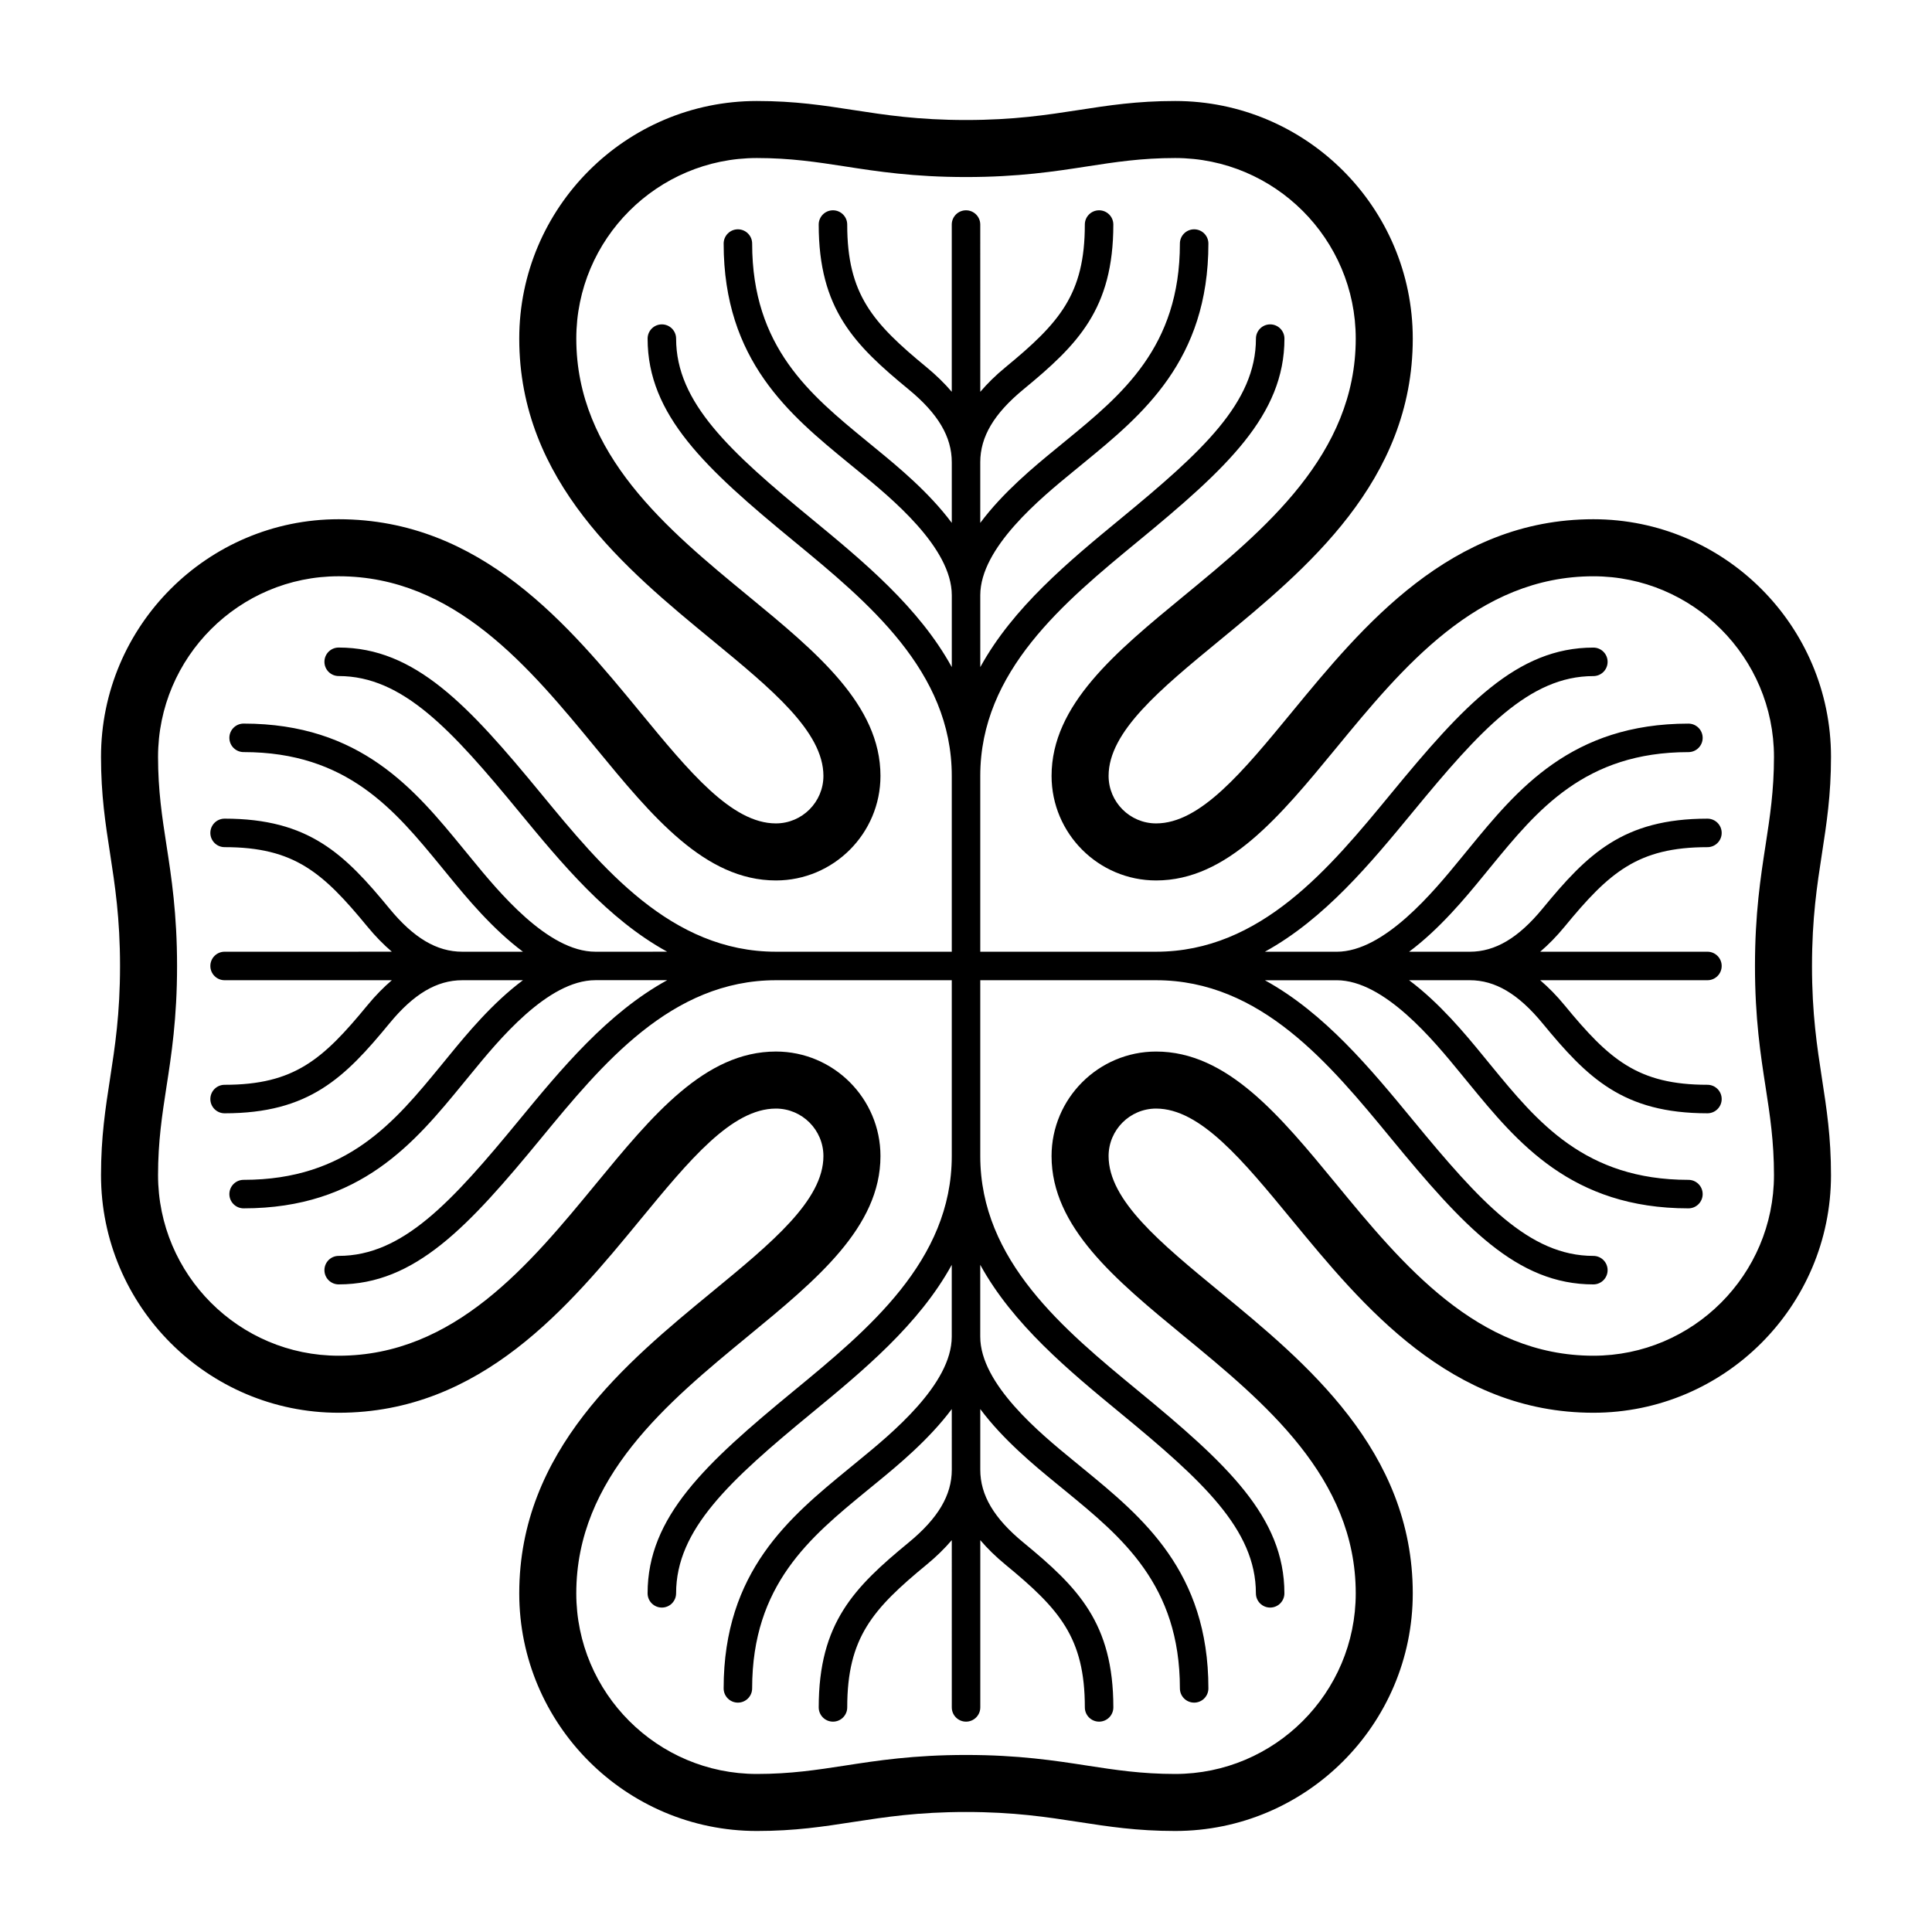
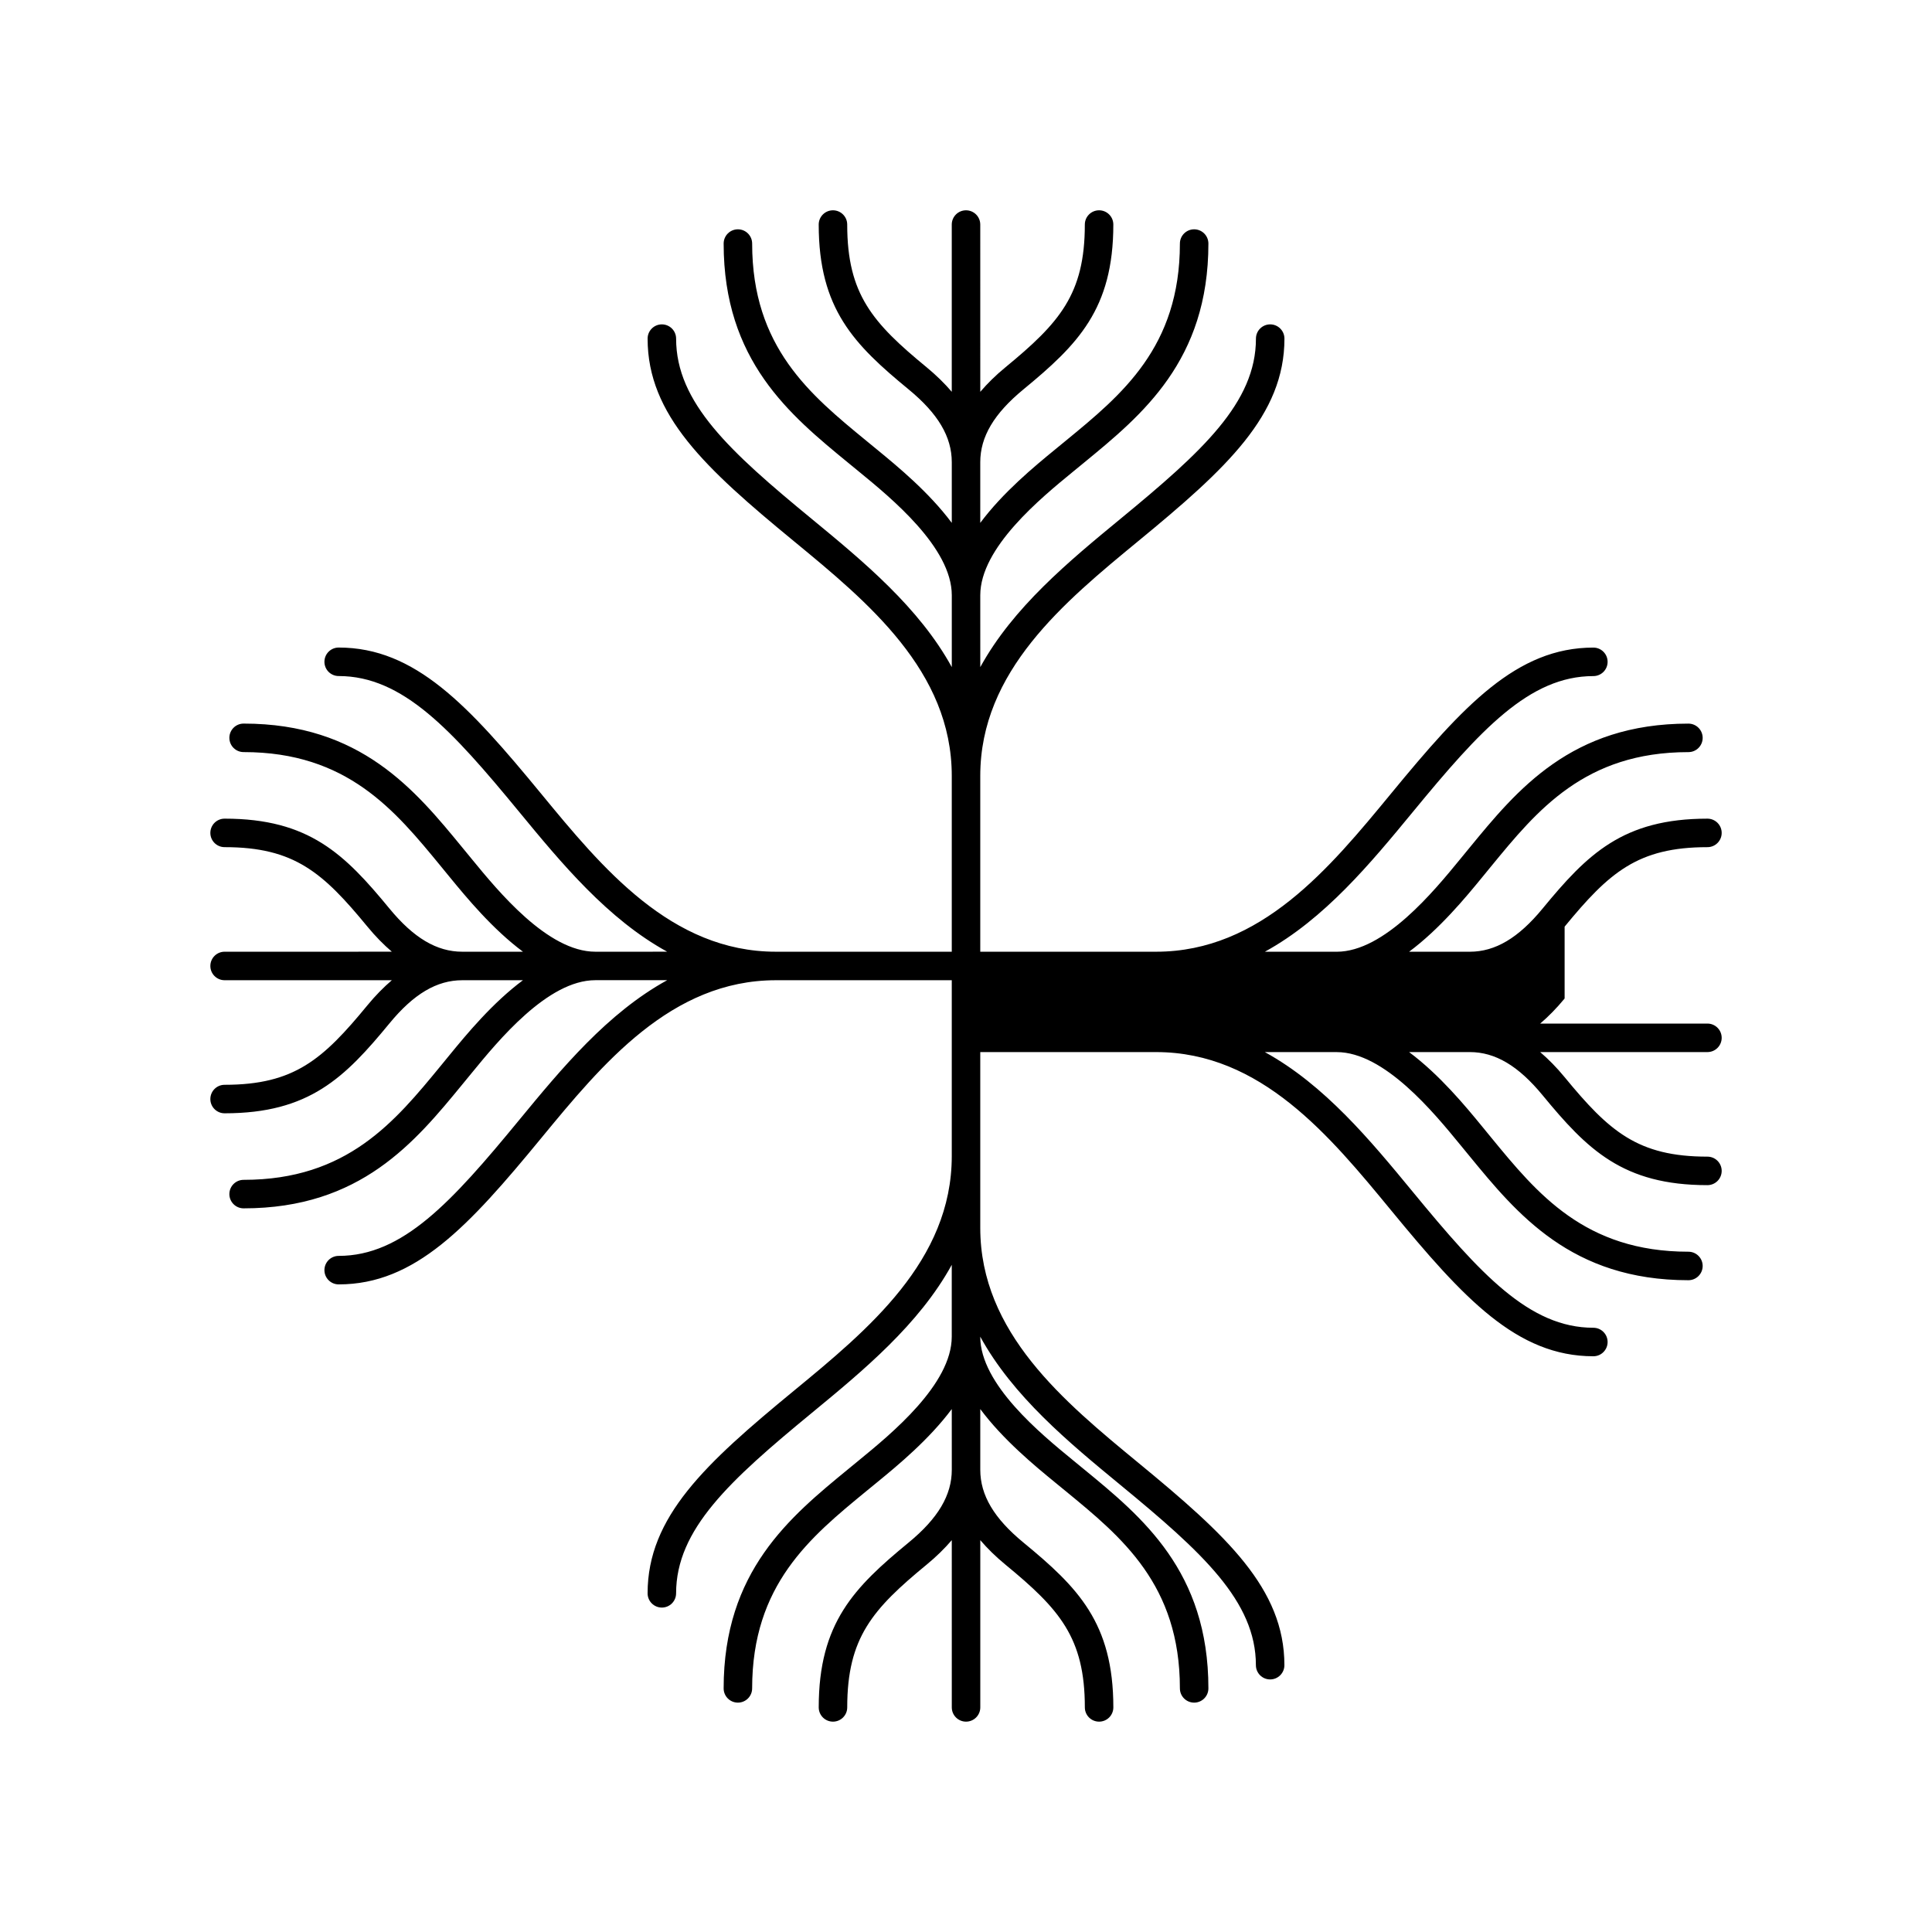
<svg xmlns="http://www.w3.org/2000/svg" fill="#000000" width="800px" height="800px" version="1.1" viewBox="144 144 512 512">
  <g>
-     <path d="m558.64 389.57c11.777-14.316 19.352-21.062 37.848-21.062 2.086 0 3.777-1.691 3.777-3.777s-1.691-3.777-3.777-3.777c-22.41 0-31.84 9.43-43.68 23.82-6.422 7.809-12.555 11.445-19.297 11.445h-16.086c8.074-6.012 14.906-14.277 19.445-19.824l2.297-2.805c12.211-14.883 24.836-30.27 52.281-30.27 2.086 0 3.777-1.691 3.777-3.777s-1.691-3.777-3.777-3.777c-31.02 0-45.418 17.547-58.121 33.035l-2.309 2.812c-7.043 8.602-20.164 24.609-32.777 24.609h-19.043c15.805-8.676 28.027-23.457 39.258-37.094 17.871-21.719 30.848-35.957 47.801-35.957 2.086 0 3.777-1.691 3.777-3.777 0-2.086-1.691-3.777-3.777-3.777-20.27 0-34.398 15.324-53.641 38.719-16.16 19.625-34.473 41.879-62.234 41.879h-46.602v-46.602c0-27.762 22.258-46.074 41.898-62.242 23.387-19.227 38.711-33.359 38.711-53.633 0-2.086-1.691-3.777-3.777-3.777s-3.777 1.691-3.777 3.777c0 16.957-14.238 29.938-35.961 47.805-13.637 11.227-28.418 23.449-37.09 39.25l-0.004-19.043c0-12.621 16.016-25.738 24.621-32.781l2.805-2.301c15.484-12.703 33.031-27.102 33.031-58.121 0-2.086-1.691-3.777-3.777-3.777-2.086 0-3.777 1.691-3.777 3.777 0 27.441-15.391 40.066-30.273 52.273l-2.797 2.297c-5.547 4.539-13.82 11.375-19.836 19.453v-16.086c0-6.734 3.637-12.871 11.445-19.297 14.383-11.84 23.82-21.277 23.82-43.68 0-2.086-1.691-3.777-3.777-3.777-2.086 0-3.777 1.691-3.777 3.777 0 18.488-6.746 26.062-21.062 37.848-2.59 2.125-4.769 4.289-6.644 6.481l-0.004-44.328c0-2.086-1.691-3.777-3.777-3.777-2.086 0-3.777 1.691-3.777 3.777v44.32c-1.875-2.191-4.062-4.348-6.644-6.481-14.316-11.777-21.062-19.348-21.062-37.84 0-2.086-1.691-3.777-3.777-3.777s-3.777 1.691-3.777 3.777c0 22.406 9.43 31.84 23.82 43.68 7.812 6.422 11.445 12.559 11.445 19.297v16.086c-6.012-8.074-14.289-14.906-19.836-19.453l-2.797-2.297c-14.879-12.207-30.27-24.832-30.27-52.273 0-2.086-1.691-3.777-3.777-3.777-2.086 0-3.777 1.691-3.777 3.777 0 31.02 17.547 45.418 33.035 58.121l2.805 2.301c8.605 7.043 24.621 20.164 24.621 32.781v19.043c-8.676-15.805-23.457-28.027-37.094-39.258-21.727-17.863-35.965-30.84-35.965-47.797 0-2.086-1.691-3.777-3.777-3.777s-3.777 1.691-3.777 3.777c0 20.273 15.324 34.406 38.719 53.641 19.629 16.16 41.887 34.477 41.887 62.234v46.602h-46.602c-27.762 0-46.074-22.254-62.242-41.898-19.234-23.383-33.367-38.711-53.633-38.711-2.086 0-3.777 1.691-3.777 3.777 0 2.086 1.691 3.777 3.777 3.777 16.953 0 29.93 14.238 47.805 35.961 11.227 13.637 23.449 28.418 39.25 37.09l-19.043 0.004c-12.617 0-25.73-16.012-32.777-24.609l-2.309-2.812c-12.699-15.488-27.098-33.035-58.117-33.035-2.086 0-3.777 1.691-3.777 3.777 0 2.086 1.691 3.777 3.777 3.777 27.441 0 40.066 15.391 52.281 30.27l2.297 2.805c4.539 5.543 11.375 13.809 19.445 19.824l-16.086 0.004c-6.742 0-12.871-3.637-19.297-11.445-11.84-14.383-21.27-23.82-43.68-23.82-2.086 0-3.777 1.691-3.777 3.777 0 2.086 1.691 3.777 3.777 3.777 18.496 0 26.066 6.746 37.848 21.062 2.125 2.586 4.289 4.777 6.473 6.644l-44.32 0.004c-2.086 0-3.777 1.691-3.777 3.777 0 2.086 1.691 3.777 3.777 3.777h44.32c-2.191 1.875-4.348 4.062-6.473 6.644-11.781 14.324-19.352 21.07-37.848 21.07-2.086 0-3.777 1.691-3.777 3.777s1.691 3.777 3.777 3.777c22.41 0 31.84-9.43 43.68-23.82 6.422-7.812 12.555-11.445 19.297-11.445h16.086c-8.074 6.012-14.906 14.277-19.445 19.824l-2.297 2.805c-12.215 14.879-24.84 30.27-52.281 30.27-2.086 0-3.777 1.691-3.777 3.777s1.691 3.777 3.777 3.777c31.02 0 45.418-17.547 58.121-33.035l2.309-2.812c7.043-8.605 20.164-24.617 32.777-24.617h19.043c-15.805 8.676-28.027 23.457-39.258 37.094-17.871 21.734-30.848 35.969-47.801 35.969-2.086 0-3.777 1.691-3.777 3.777 0 2.086 1.691 3.777 3.777 3.777 20.273 0 34.398-15.324 53.641-38.719 16.16-19.629 34.477-41.887 62.234-41.887h46.602v46.602c0 27.762-22.258 46.074-41.898 62.242-23.383 19.234-38.711 33.359-38.711 53.633 0 2.086 1.691 3.777 3.777 3.777 2.086 0 3.777-1.691 3.777-3.777 0-16.953 14.238-29.93 35.961-47.805 13.637-11.227 28.418-23.449 37.09-39.25v19.043c0 12.617-16.012 25.73-24.617 32.777l-2.812 2.309c-15.477 12.699-33.023 27.098-33.023 58.117 0 2.086 1.691 3.777 3.777 3.777 2.086 0 3.777-1.691 3.777-3.777 0-27.441 15.391-40.066 30.273-52.281l2.805-2.297c5.547-4.539 13.809-11.375 19.824-19.445l0.008 16.086c0 6.742-3.637 12.871-11.445 19.297-14.383 11.84-23.82 21.27-23.82 43.68 0 2.086 1.691 3.777 3.777 3.777 2.086 0 3.777-1.691 3.777-3.777 0-18.496 6.746-26.066 21.062-37.848 2.59-2.125 4.769-4.289 6.644-6.473l0.004 44.32c0 2.086 1.691 3.777 3.777 3.777 2.086 0 3.777-1.691 3.777-3.777v-44.32c1.875 2.191 4.062 4.348 6.644 6.473 14.316 11.777 21.062 19.352 21.062 37.848 0 2.086 1.691 3.777 3.777 3.777s3.777-1.691 3.777-3.777c0-22.41-9.43-31.84-23.82-43.68-7.812-6.422-11.445-12.555-11.445-19.297v-16.086c6.012 8.074 14.277 14.906 19.824 19.445l2.805 2.297c14.883 12.211 30.273 24.836 30.273 52.281 0 2.086 1.691 3.777 3.777 3.777 2.086 0 3.777-1.691 3.777-3.777 0-31.02-17.547-45.418-33.035-58.121l-2.812-2.309c-8.605-7.043-24.617-20.164-24.617-32.777v-19.043c8.676 15.805 23.457 28.027 37.094 39.258 21.719 17.871 35.957 30.848 35.957 47.801 0 2.086 1.691 3.777 3.777 3.777 2.086 0 3.777-1.691 3.777-3.777 0-20.273-15.324-34.398-38.719-53.641-19.621-16.16-41.879-34.473-41.879-62.234v-46.602h46.602c27.762 0 46.074 22.258 62.242 41.898 19.234 23.387 33.359 38.711 53.633 38.711 2.086 0 3.777-1.691 3.777-3.777s-1.691-3.777-3.777-3.777c-16.953 0-29.93-14.238-47.805-35.961-11.227-13.637-23.449-28.418-39.25-37.09h19.043c12.617 0 25.73 16.012 32.777 24.617l2.309 2.812c12.699 15.477 27.098 33.023 58.117 33.023 2.086 0 3.777-1.691 3.777-3.777 0-2.086-1.691-3.777-3.777-3.777-27.441 0-40.066-15.391-52.281-30.273l-2.297-2.805c-4.539-5.547-11.375-13.809-19.445-19.824l16.086-0.004c6.742 0 12.871 3.637 19.297 11.445 11.84 14.383 21.27 23.82 43.68 23.82 2.086 0 3.777-1.691 3.777-3.777 0-2.086-1.691-3.777-3.777-3.777-18.496 0-26.066-6.746-37.848-21.062-2.125-2.59-4.289-4.769-6.473-6.644l44.32-0.004c2.086 0 3.777-1.691 3.777-3.777 0-2.086-1.691-3.777-3.777-3.777h-44.32c2.191-1.871 4.348-4.059 6.473-6.644z" />
-     <path d="m624.2 400c0-12.715 1.344-21.406 2.641-29.809 1.23-7.981 2.394-15.516 2.394-25.613 0-34.727-28.25-62.977-62.977-62.977-37.848 0-61.168 28.34-79.898 51.113-13.023 15.828-24.273 29.496-35.977 29.496-6.949 0-12.594-5.652-12.594-12.594 0-11.703 13.672-22.953 29.5-35.977 22.77-18.738 51.109-42.055 51.109-79.898 0-34.727-28.25-62.977-62.977-62.977-10.098 0-17.633 1.164-25.609 2.398-8.402 1.293-17.094 2.641-29.809 2.641s-21.406-1.344-29.809-2.641c-7.981-1.234-15.516-2.398-25.613-2.398-34.727 0-62.977 28.25-62.977 62.977 0 37.848 28.34 61.164 51.113 79.898 15.824 13.023 29.496 24.273 29.496 35.977 0 6.941-5.648 12.594-12.594 12.594-11.703 0-22.953-13.668-35.977-29.5-18.73-22.77-42.055-51.109-79.898-51.109-34.727 0-62.977 28.25-62.977 62.977 0 10.098 1.164 17.633 2.398 25.609 1.293 8.402 2.641 17.094 2.641 29.812 0 12.715-1.344 21.406-2.641 29.809-1.234 7.977-2.398 15.512-2.398 25.609 0 34.727 28.25 62.977 62.977 62.977 37.848 0 61.168-28.34 79.898-51.113 13.023-15.824 24.273-29.496 35.977-29.496 6.949 0 12.594 5.648 12.594 12.594 0 11.703-13.672 22.953-29.5 35.977-22.77 18.734-51.109 42.055-51.109 79.898 0 34.727 28.25 62.977 62.977 62.977 10.098 0 17.633-1.164 25.609-2.398 8.402-1.293 17.094-2.637 29.812-2.637 12.715 0 21.406 1.344 29.809 2.641 7.977 1.23 15.512 2.394 25.609 2.394 34.727 0 62.977-28.25 62.977-62.977 0-37.848-28.34-61.168-51.113-79.898-15.824-13.023-29.496-24.273-29.496-35.977 0-6.949 5.648-12.594 12.594-12.594 11.703 0 22.953 13.672 35.977 29.5 18.734 22.77 42.055 51.109 79.898 51.109 34.727 0 62.977-28.25 62.977-62.977 0-10.098-1.164-17.633-2.398-25.609-1.293-8.402-2.637-17.094-2.637-29.809zm-12.293 32.117c1.145 7.391 2.215 14.367 2.215 23.301 0 26.391-21.473 47.863-47.863 47.863-30.711 0-50.645-24.227-68.23-45.602-14.812-18-28.805-35.008-47.645-35.008-15.277 0-27.711 12.434-27.711 27.711 0 18.836 17.008 32.832 35.008 47.645 21.375 17.586 45.605 37.516 45.605 68.227 0 26.391-21.473 47.863-47.863 47.863-8.934 0-15.91-1.078-23.301-2.215-8.551-1.324-18.238-2.82-32.117-2.82s-23.566 1.496-32.117 2.82c-7.394 1.137-14.371 2.215-23.305 2.215-26.391 0-47.863-21.473-47.863-47.863 0-30.711 24.227-50.645 45.602-68.23 18.004-14.812 35.012-28.805 35.012-47.645 0-15.277-12.434-27.711-27.711-27.711-18.836 0-32.832 17.008-47.645 35.008-17.59 21.375-37.52 45.605-68.23 45.605-26.391 0-47.863-21.473-47.863-47.863 0-8.934 1.078-15.91 2.215-23.301 1.328-8.551 2.824-18.238 2.824-32.117 0-13.875-1.496-23.566-2.82-32.117-1.141-7.387-2.219-14.371-2.219-23.305 0-26.391 21.473-47.863 47.863-47.863 30.711 0 50.645 24.227 68.23 45.602 14.812 18.008 28.809 35.012 47.645 35.012 15.277 0 27.711-12.43 27.711-27.711 0-18.836-17.008-32.832-35.008-47.648-21.375-17.586-45.602-37.52-45.602-68.227 0-26.391 21.473-47.863 47.863-47.863 8.934 0 15.91 1.078 23.301 2.215 8.547 1.328 18.234 2.824 32.117 2.824 13.879 0 23.566-1.496 32.117-2.82 7.391-1.141 14.367-2.219 23.301-2.219 26.391 0 47.863 21.473 47.863 47.863 0 30.707-24.227 50.645-45.602 68.227-18 14.816-35.008 28.812-35.008 47.648 0 15.281 12.434 27.711 27.711 27.711 18.836 0 32.832-17.004 47.645-35.008 17.586-21.375 37.516-45.602 68.227-45.602 26.391 0 47.863 21.473 47.863 47.863 0 8.934-1.078 15.914-2.215 23.301-1.324 8.551-2.82 18.238-2.82 32.117-0.004 13.879 1.492 23.566 2.82 32.117z" />
+     <path d="m558.64 389.57c11.777-14.316 19.352-21.062 37.848-21.062 2.086 0 3.777-1.691 3.777-3.777s-1.691-3.777-3.777-3.777c-22.41 0-31.84 9.43-43.68 23.82-6.422 7.809-12.555 11.445-19.297 11.445h-16.086c8.074-6.012 14.906-14.277 19.445-19.824l2.297-2.805c12.211-14.883 24.836-30.27 52.281-30.27 2.086 0 3.777-1.691 3.777-3.777s-1.691-3.777-3.777-3.777c-31.02 0-45.418 17.547-58.121 33.035l-2.309 2.812c-7.043 8.602-20.164 24.609-32.777 24.609h-19.043c15.805-8.676 28.027-23.457 39.258-37.094 17.871-21.719 30.848-35.957 47.801-35.957 2.086 0 3.777-1.691 3.777-3.777 0-2.086-1.691-3.777-3.777-3.777-20.27 0-34.398 15.324-53.641 38.719-16.16 19.625-34.473 41.879-62.234 41.879h-46.602v-46.602c0-27.762 22.258-46.074 41.898-62.242 23.387-19.227 38.711-33.359 38.711-53.633 0-2.086-1.691-3.777-3.777-3.777s-3.777 1.691-3.777 3.777c0 16.957-14.238 29.938-35.961 47.805-13.637 11.227-28.418 23.449-37.09 39.25l-0.004-19.043c0-12.621 16.016-25.738 24.621-32.781l2.805-2.301c15.484-12.703 33.031-27.102 33.031-58.121 0-2.086-1.691-3.777-3.777-3.777-2.086 0-3.777 1.691-3.777 3.777 0 27.441-15.391 40.066-30.273 52.273l-2.797 2.297c-5.547 4.539-13.82 11.375-19.836 19.453v-16.086c0-6.734 3.637-12.871 11.445-19.297 14.383-11.84 23.82-21.277 23.82-43.68 0-2.086-1.691-3.777-3.777-3.777-2.086 0-3.777 1.691-3.777 3.777 0 18.488-6.746 26.062-21.062 37.848-2.59 2.125-4.769 4.289-6.644 6.481l-0.004-44.328c0-2.086-1.691-3.777-3.777-3.777-2.086 0-3.777 1.691-3.777 3.777v44.32c-1.875-2.191-4.062-4.348-6.644-6.481-14.316-11.777-21.062-19.348-21.062-37.84 0-2.086-1.691-3.777-3.777-3.777s-3.777 1.691-3.777 3.777c0 22.406 9.43 31.84 23.82 43.68 7.812 6.422 11.445 12.559 11.445 19.297v16.086c-6.012-8.074-14.289-14.906-19.836-19.453l-2.797-2.297c-14.879-12.207-30.27-24.832-30.27-52.273 0-2.086-1.691-3.777-3.777-3.777-2.086 0-3.777 1.691-3.777 3.777 0 31.02 17.547 45.418 33.035 58.121l2.805 2.301c8.605 7.043 24.621 20.164 24.621 32.781v19.043c-8.676-15.805-23.457-28.027-37.094-39.258-21.727-17.863-35.965-30.84-35.965-47.797 0-2.086-1.691-3.777-3.777-3.777s-3.777 1.691-3.777 3.777c0 20.273 15.324 34.406 38.719 53.641 19.629 16.16 41.887 34.477 41.887 62.234v46.602h-46.602c-27.762 0-46.074-22.254-62.242-41.898-19.234-23.383-33.367-38.711-53.633-38.711-2.086 0-3.777 1.691-3.777 3.777 0 2.086 1.691 3.777 3.777 3.777 16.953 0 29.93 14.238 47.805 35.961 11.227 13.637 23.449 28.418 39.25 37.09l-19.043 0.004c-12.617 0-25.73-16.012-32.777-24.609l-2.309-2.812c-12.699-15.488-27.098-33.035-58.117-33.035-2.086 0-3.777 1.691-3.777 3.777 0 2.086 1.691 3.777 3.777 3.777 27.441 0 40.066 15.391 52.281 30.27l2.297 2.805c4.539 5.543 11.375 13.809 19.445 19.824l-16.086 0.004c-6.742 0-12.871-3.637-19.297-11.445-11.84-14.383-21.27-23.82-43.68-23.82-2.086 0-3.777 1.691-3.777 3.777 0 2.086 1.691 3.777 3.777 3.777 18.496 0 26.066 6.746 37.848 21.062 2.125 2.586 4.289 4.777 6.473 6.644l-44.32 0.004c-2.086 0-3.777 1.691-3.777 3.777 0 2.086 1.691 3.777 3.777 3.777h44.32c-2.191 1.875-4.348 4.062-6.473 6.644-11.781 14.324-19.352 21.07-37.848 21.07-2.086 0-3.777 1.691-3.777 3.777s1.691 3.777 3.777 3.777c22.41 0 31.84-9.43 43.68-23.82 6.422-7.812 12.555-11.445 19.297-11.445h16.086c-8.074 6.012-14.906 14.277-19.445 19.824l-2.297 2.805c-12.215 14.879-24.84 30.27-52.281 30.27-2.086 0-3.777 1.691-3.777 3.777s1.691 3.777 3.777 3.777c31.02 0 45.418-17.547 58.121-33.035l2.309-2.812c7.043-8.605 20.164-24.617 32.777-24.617h19.043c-15.805 8.676-28.027 23.457-39.258 37.094-17.871 21.734-30.848 35.969-47.801 35.969-2.086 0-3.777 1.691-3.777 3.777 0 2.086 1.691 3.777 3.777 3.777 20.273 0 34.398-15.324 53.641-38.719 16.16-19.629 34.477-41.887 62.234-41.887h46.602v46.602c0 27.762-22.258 46.074-41.898 62.242-23.383 19.234-38.711 33.359-38.711 53.633 0 2.086 1.691 3.777 3.777 3.777 2.086 0 3.777-1.691 3.777-3.777 0-16.953 14.238-29.93 35.961-47.805 13.637-11.227 28.418-23.449 37.09-39.25v19.043c0 12.617-16.012 25.73-24.617 32.777l-2.812 2.309c-15.477 12.699-33.023 27.098-33.023 58.117 0 2.086 1.691 3.777 3.777 3.777 2.086 0 3.777-1.691 3.777-3.777 0-27.441 15.391-40.066 30.273-52.281l2.805-2.297c5.547-4.539 13.809-11.375 19.824-19.445l0.008 16.086c0 6.742-3.637 12.871-11.445 19.297-14.383 11.84-23.82 21.27-23.82 43.68 0 2.086 1.691 3.777 3.777 3.777 2.086 0 3.777-1.691 3.777-3.777 0-18.496 6.746-26.066 21.062-37.848 2.59-2.125 4.769-4.289 6.644-6.473l0.004 44.32c0 2.086 1.691 3.777 3.777 3.777 2.086 0 3.777-1.691 3.777-3.777v-44.32c1.875 2.191 4.062 4.348 6.644 6.473 14.316 11.777 21.062 19.352 21.062 37.848 0 2.086 1.691 3.777 3.777 3.777s3.777-1.691 3.777-3.777c0-22.41-9.43-31.84-23.82-43.68-7.812-6.422-11.445-12.555-11.445-19.297v-16.086c6.012 8.074 14.277 14.906 19.824 19.445l2.805 2.297c14.883 12.211 30.273 24.836 30.273 52.281 0 2.086 1.691 3.777 3.777 3.777 2.086 0 3.777-1.691 3.777-3.777 0-31.02-17.547-45.418-33.035-58.121l-2.812-2.309c-8.605-7.043-24.617-20.164-24.617-32.777c8.676 15.805 23.457 28.027 37.094 39.258 21.719 17.871 35.957 30.848 35.957 47.801 0 2.086 1.691 3.777 3.777 3.777 2.086 0 3.777-1.691 3.777-3.777 0-20.273-15.324-34.398-38.719-53.641-19.621-16.16-41.879-34.473-41.879-62.234v-46.602h46.602c27.762 0 46.074 22.258 62.242 41.898 19.234 23.387 33.359 38.711 53.633 38.711 2.086 0 3.777-1.691 3.777-3.777s-1.691-3.777-3.777-3.777c-16.953 0-29.93-14.238-47.805-35.961-11.227-13.637-23.449-28.418-39.25-37.09h19.043c12.617 0 25.73 16.012 32.777 24.617l2.309 2.812c12.699 15.477 27.098 33.023 58.117 33.023 2.086 0 3.777-1.691 3.777-3.777 0-2.086-1.691-3.777-3.777-3.777-27.441 0-40.066-15.391-52.281-30.273l-2.297-2.805c-4.539-5.547-11.375-13.809-19.445-19.824l16.086-0.004c6.742 0 12.871 3.637 19.297 11.445 11.84 14.383 21.27 23.82 43.68 23.82 2.086 0 3.777-1.691 3.777-3.777 0-2.086-1.691-3.777-3.777-3.777-18.496 0-26.066-6.746-37.848-21.062-2.125-2.59-4.289-4.769-6.473-6.644l44.32-0.004c2.086 0 3.777-1.691 3.777-3.777 0-2.086-1.691-3.777-3.777-3.777h-44.32c2.191-1.871 4.348-4.059 6.473-6.644z" />
  </g>
</svg>